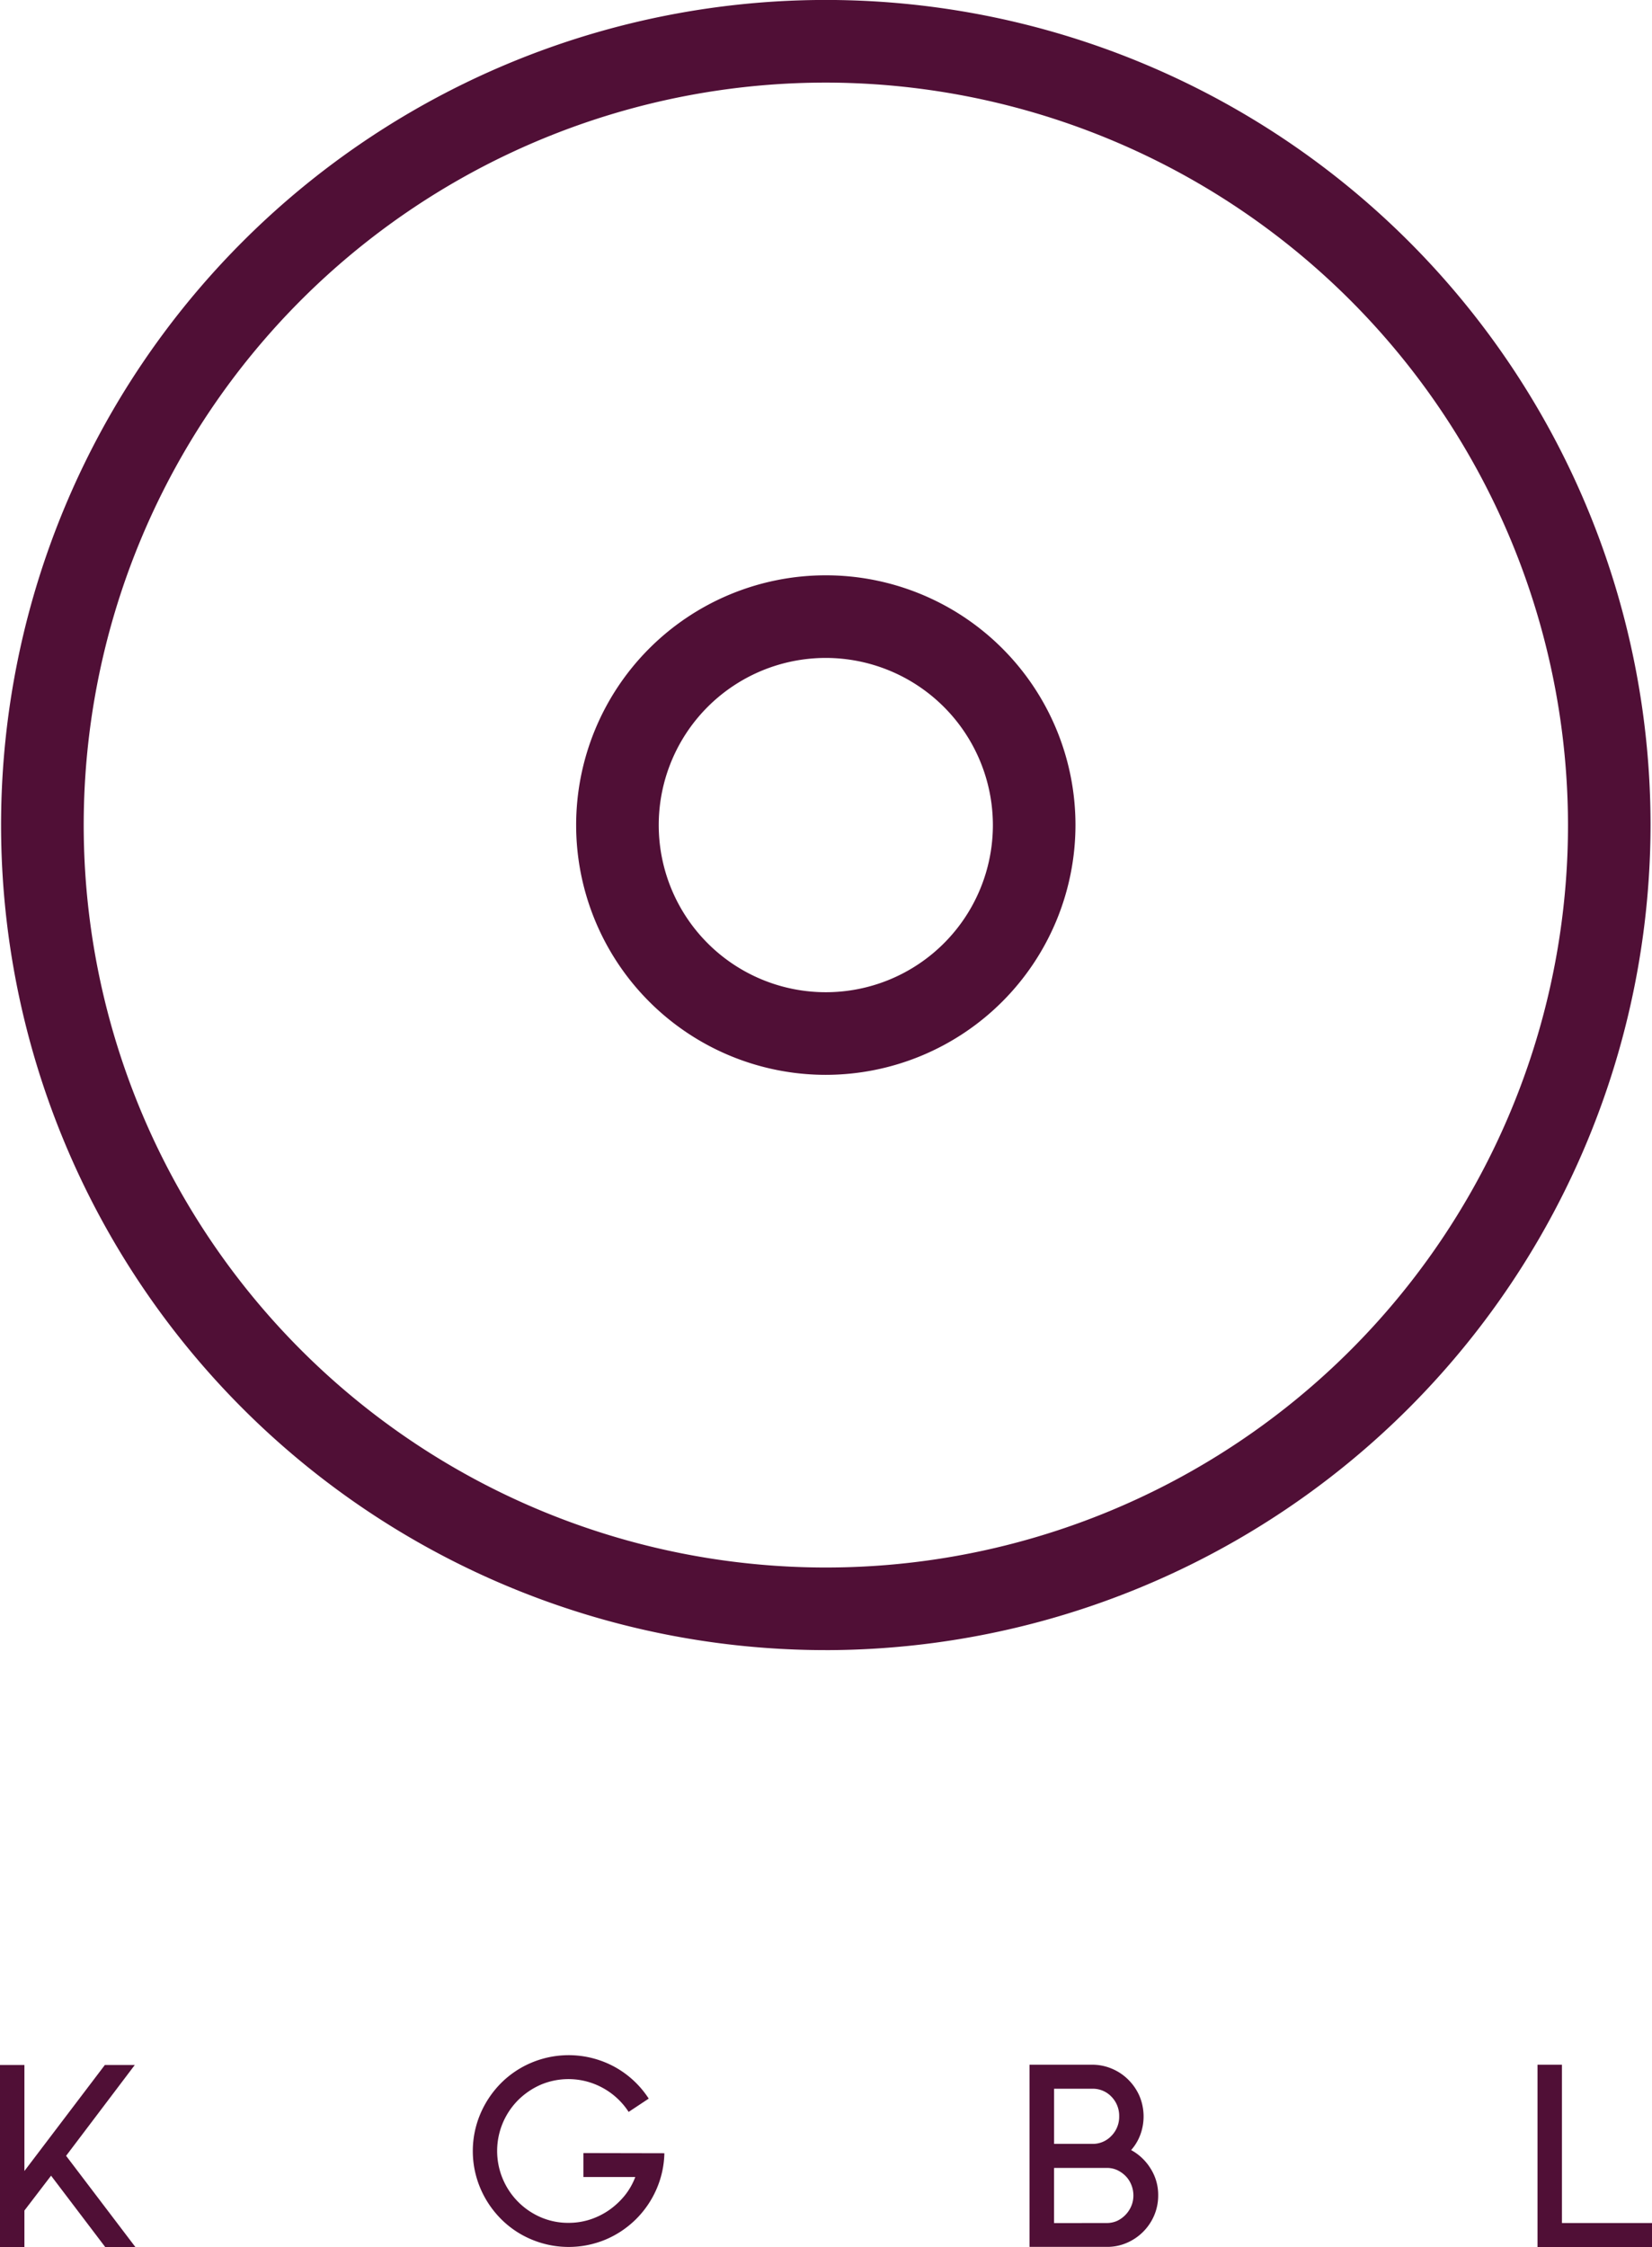
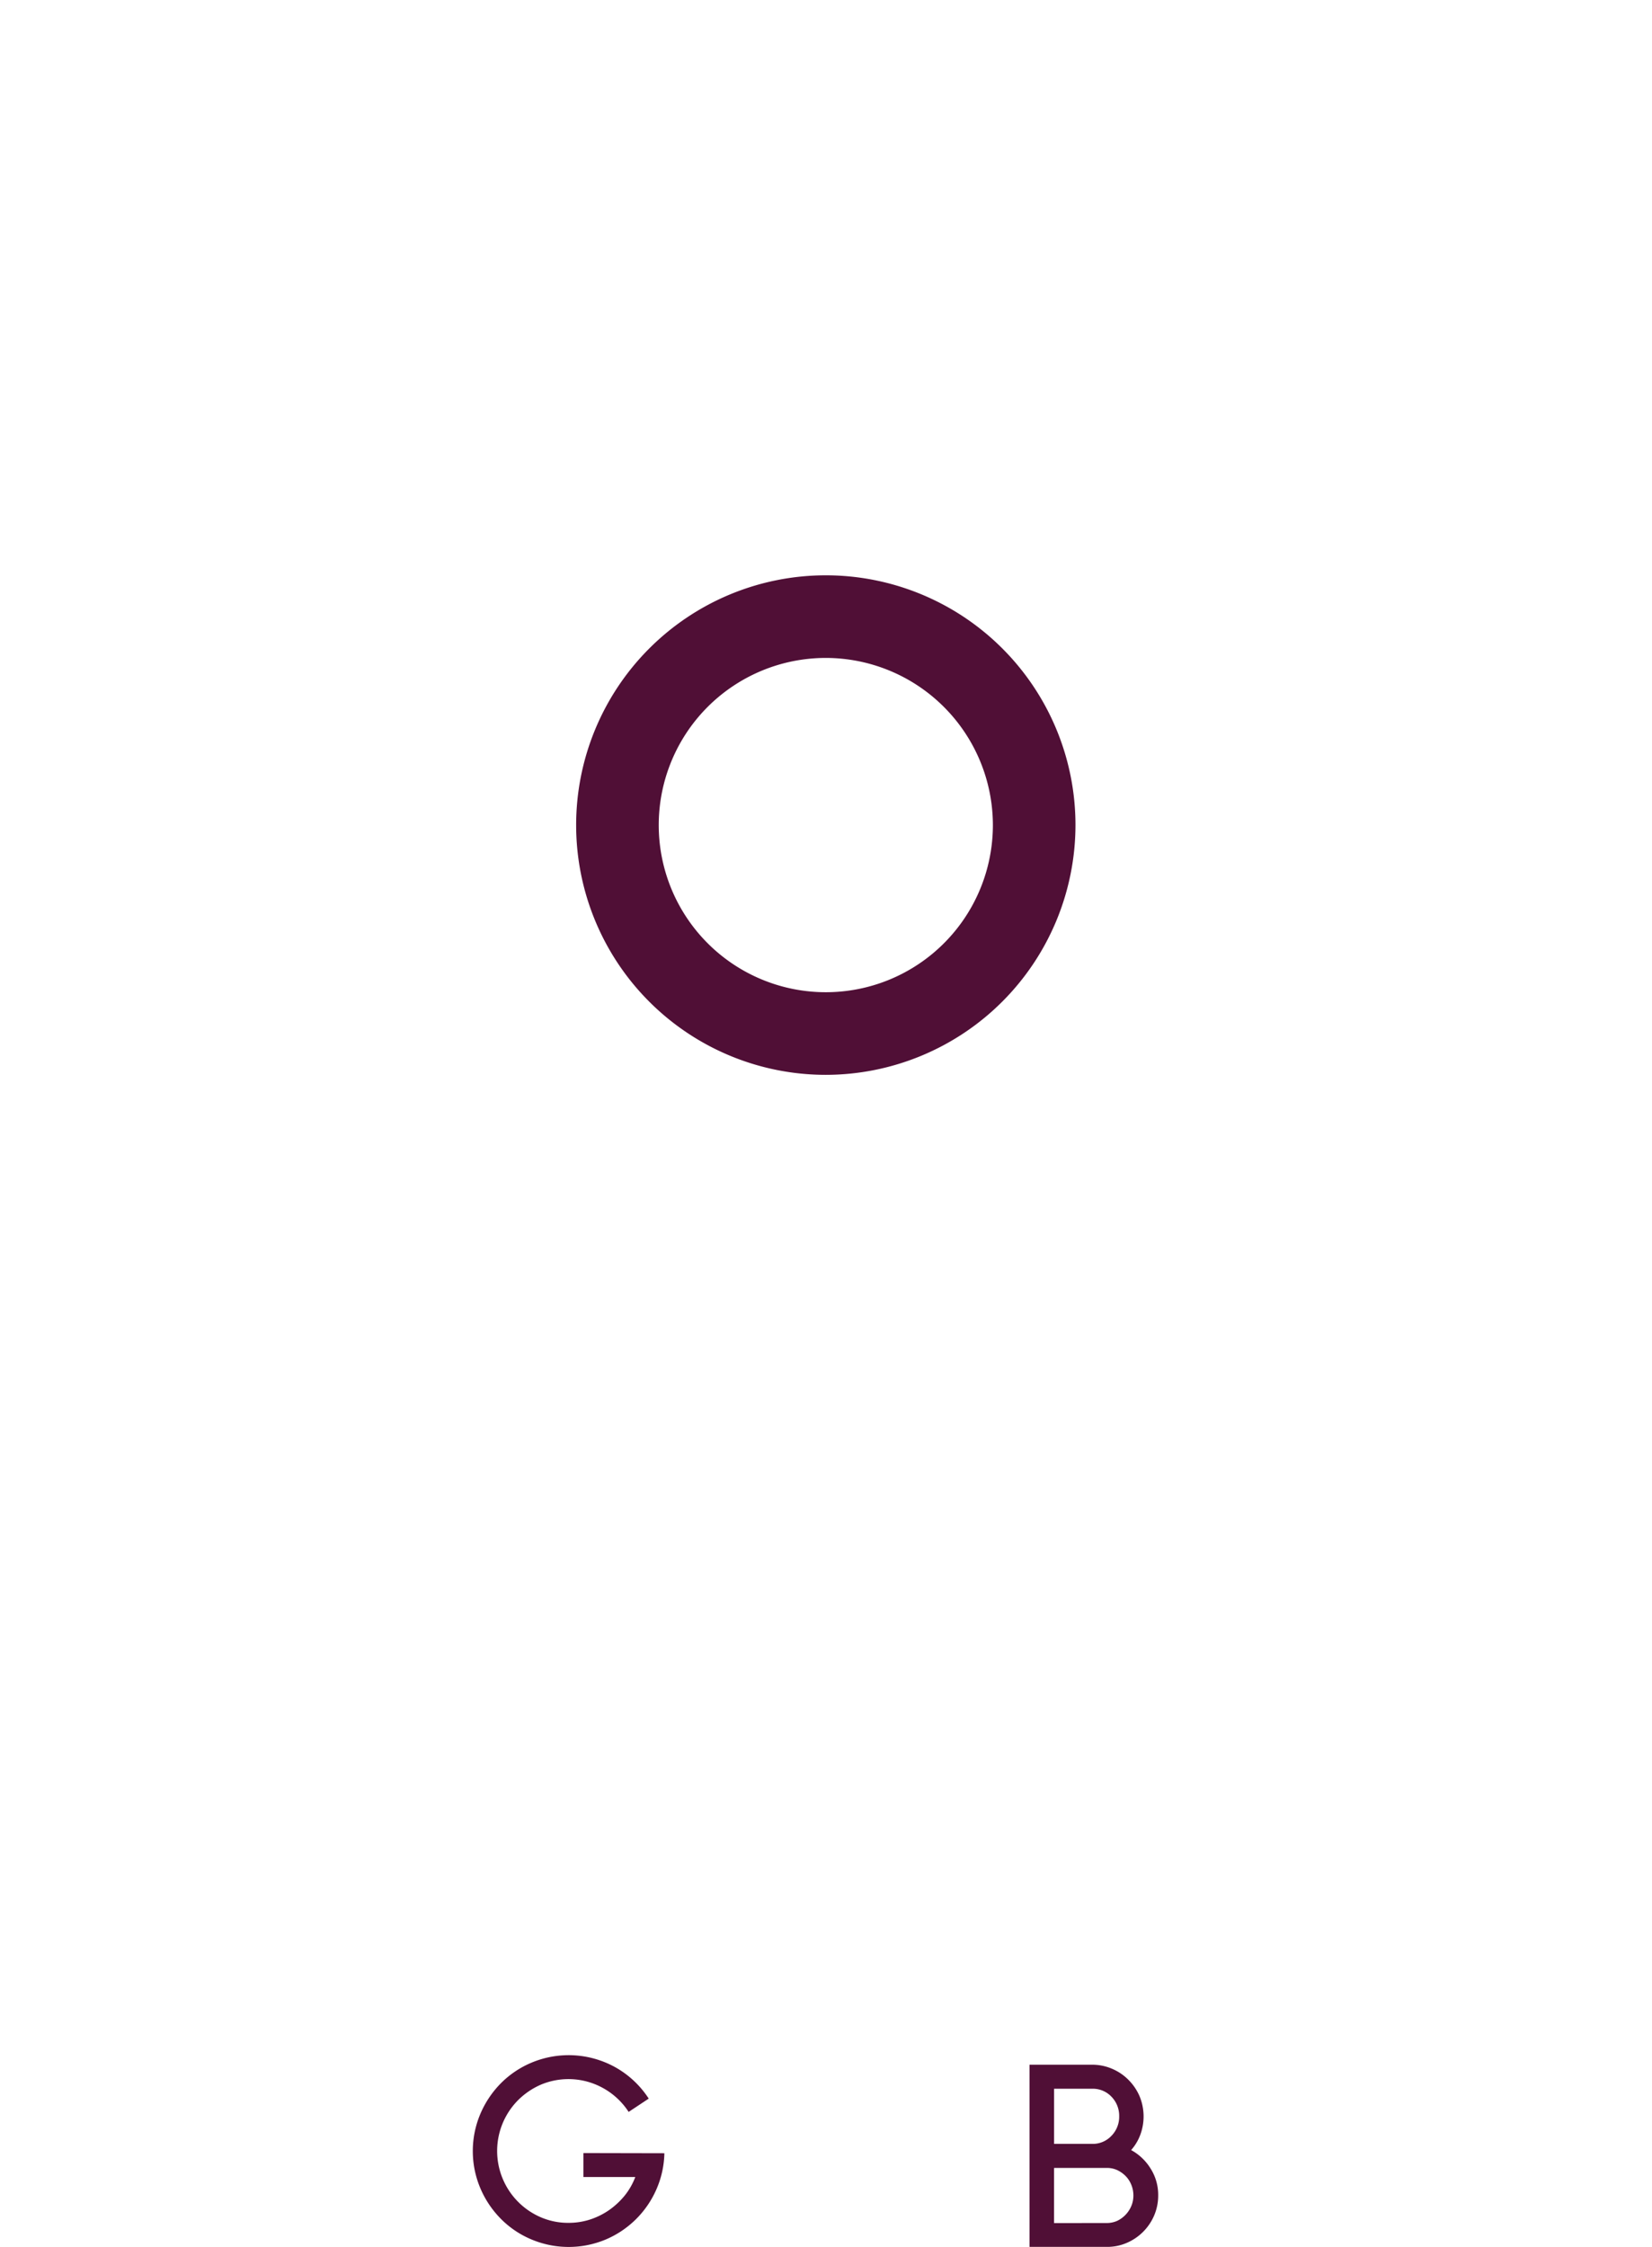
<svg xmlns="http://www.w3.org/2000/svg" id="LOGO_SMALL" width="78.232" height="106.364" viewBox="0 0 78.232 106.364">
  <defs>
    <clipPath id="clip-path">
      <rect id="Rectangle_147665" data-name="Rectangle 147665" width="78.232" height="106.364" fill="none" />
    </clipPath>
  </defs>
  <g id="Group_75173" data-name="Group 75173" clip-path="url(#clip-path)">
-     <path id="Path_2866" data-name="Path 2866" d="M39.108,3.91A35.145,35.145,0,1,0,74.254,39.054,35.187,35.187,0,0,0,39.108,3.91m0,74.2A39.056,39.056,0,1,1,78.163,39.054,39.1,39.1,0,0,1,39.108,78.111" fill="#500f36" />
    <path id="Path_2867" data-name="Path 2867" d="M39.108,31.144a7.912,7.912,0,1,0,7.911,7.91,7.92,7.92,0,0,0-7.911-7.91m0,19.735A11.823,11.823,0,1,1,50.93,39.054,11.835,11.835,0,0,1,39.108,50.879" fill="#500f36" />
-     <path id="Path_2868" data-name="Path 2868" d="M6.409,106.364H4.981l-2.563-3.376-1.262,1.65v1.726H0V97.748H1.156v5.019l3.81-5.019H6.383l-3.253,4.3Z" fill="#500f36" />
    <path id="Path_2869" data-name="Path 2869" d="M31.462,101.926a4.472,4.472,0,0,1-.387,1.731,4.556,4.556,0,0,1-2.411,2.361A4.545,4.545,0,0,1,25.152,106a4.451,4.451,0,0,1-1.436-.972,4.61,4.61,0,0,1-.967-1.441,4.511,4.511,0,0,1,0-3.527,4.642,4.642,0,0,1,.967-1.443,4.5,4.5,0,0,1,1.436-.971,4.552,4.552,0,0,1,3.969.2,4.512,4.512,0,0,1,1.6,1.494l-.951.63a3.408,3.408,0,0,0-1.208-1.127,3.377,3.377,0,0,0-2.951-.162,3.516,3.516,0,0,0-1.072.727,3.43,3.43,0,0,0-.729,1.085,3.417,3.417,0,0,0,1.8,4.464,3.267,3.267,0,0,0,1.311.264,3.305,3.305,0,0,0,1.023-.158,3.464,3.464,0,0,0,.909-.452,3.7,3.7,0,0,0,.732-.683,3.227,3.227,0,0,0,.5-.877H27.628v-1.133Z" fill="#500f36" />
    <path id="Path_2870" data-name="Path 2870" d="M52.4,105.229a1.214,1.214,0,0,0,.5-.1,1.361,1.361,0,0,0,.672-.7,1.25,1.25,0,0,0,.1-.5,1.308,1.308,0,0,0-.1-.514A1.26,1.26,0,0,0,53.3,103a1.417,1.417,0,0,0-.4-.279,1.184,1.184,0,0,0-.5-.1H49.916v2.611ZM53,100.176a1.29,1.29,0,0,0-.365-.925,1.213,1.213,0,0,0-.918-.378h-1.8v2.61h1.8a1.21,1.21,0,0,0,.918-.383,1.284,1.284,0,0,0,.365-.924m.566,1.6a2.472,2.472,0,0,1,.922.876,2.321,2.321,0,0,1,.359,1.27,2.4,2.4,0,0,1-.19.948,2.461,2.461,0,0,1-1.3,1.3,2.33,2.33,0,0,1-.948.189H48.755V97.736h2.958a2.355,2.355,0,0,1,.948.191,2.411,2.411,0,0,1,.778.525,2.484,2.484,0,0,1,.527.777A2.5,2.5,0,0,1,54,101.052a2.286,2.286,0,0,1-.437.727" fill="#500f36" />
-     <path id="Path_2871" data-name="Path 2871" d="M78.232,105.229v1.135H72.81V97.736h1.157v7.493Z" fill="#500f36" />
  </g>
</svg>